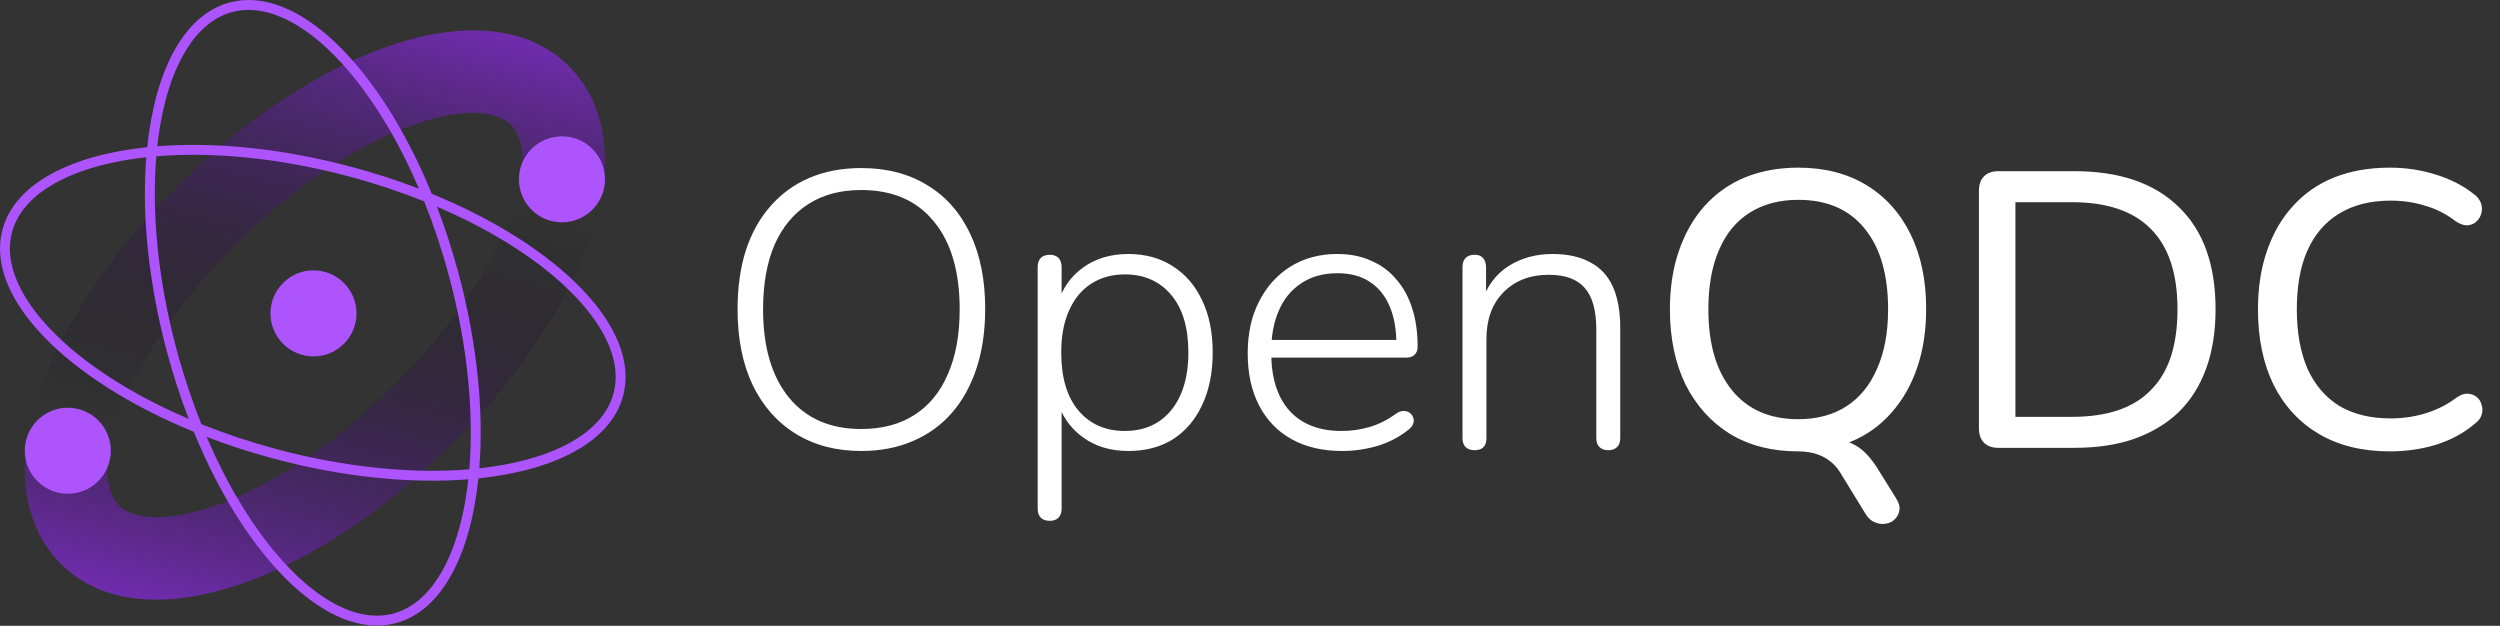
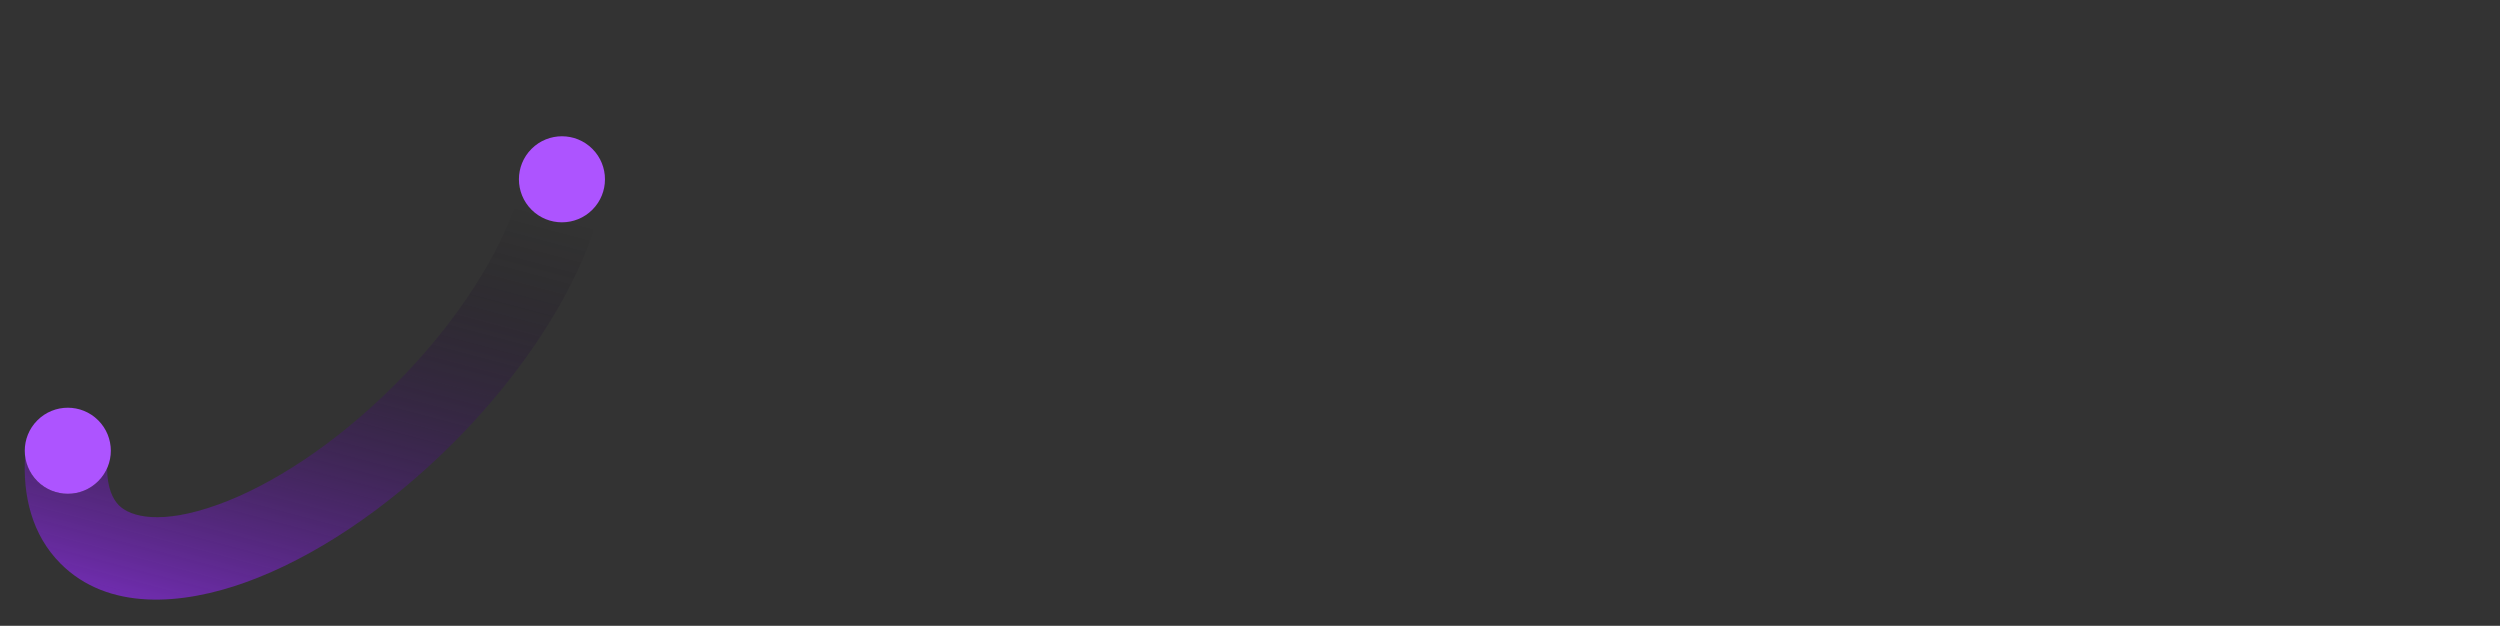
<svg xmlns="http://www.w3.org/2000/svg" width="779" height="195" viewBox="0 0 779 195" fill="none">
  <rect x="0" y="0" width="779" height="195" fill="#333333" stroke="none" />
-   <circle cx="97.686" cy="97.652" r="13.407" transform="rotate(45 97.686 97.652)" fill="#AD54FF" />
-   <path fill-rule="evenodd" clip-rule="evenodd" d="M73.286 76.369C91.802 57.852 111.668 45.079 128.353 39.063C146.091 32.667 155.57 35.258 159.164 38.851C161.096 40.783 162.827 44.342 162.854 50.41C163.503 48.952 164.426 47.585 165.623 46.389C170.859 41.153 179.348 41.153 184.584 46.389C186.81 48.615 188.09 51.43 188.423 54.333C189.155 42.055 186.402 29.749 177.334 20.681C162.556 5.902 139.556 7.706 119.637 14.889C98.663 22.451 75.691 37.623 55.115 58.198C28.868 84.445 10.987 115.063 7.159 140.6L32.572 144.41C35.292 126.264 49.251 100.404 73.286 76.369Z" fill="url(#paint0_linear_608_89)" />
  <path fill-rule="evenodd" clip-rule="evenodd" d="M122.944 119.953C104.427 138.47 84.562 151.243 67.876 157.26C50.138 163.656 40.659 161.064 37.066 157.471C35.134 155.539 33.402 151.98 33.376 145.912C32.726 147.371 31.803 148.737 30.607 149.933C25.371 155.169 16.882 155.169 11.646 149.933C9.419 147.707 8.14 144.892 7.807 141.989C7.074 154.268 9.828 166.573 18.895 175.641C33.674 190.42 56.673 188.616 76.593 181.433C97.566 173.871 120.539 158.7 141.114 138.124C167.361 111.877 185.242 81.259 189.07 55.722L163.657 51.912C160.937 70.058 146.979 95.918 122.944 119.953Z" fill="url(#paint1_linear_608_89)" />
  <circle cx="21.126" cy="140.453" r="13.407" transform="rotate(-135 21.126 140.453)" fill="#AD54FF" />
  <circle cx="175.103" cy="55.869" r="13.407" transform="rotate(45 175.103 55.869)" fill="#AD54FF" />
-   <path fill-rule="evenodd" clip-rule="evenodd" d="M145.934 149.351C145.657 151.878 145.306 154.325 144.883 156.682C141.397 176.109 133.291 188.307 122.576 191.178C111.862 194.049 98.743 187.539 86.01 172.457C78.07 163.051 70.599 150.648 64.392 136.134C71.02 138.678 78.01 140.956 85.289 142.906C107.137 148.76 128.204 150.756 145.934 149.351ZM149.066 149.064C146.562 173.052 137.593 190.347 123.375 194.157C102.396 199.778 76.633 174.261 60.385 134.546C20.669 118.298 -4.847 92.535 0.774 71.556C4.584 57.338 21.879 48.368 45.867 45.865C48.37 21.878 57.34 4.584 71.558 0.774C92.536 -4.847 118.299 20.669 134.547 60.384C174.262 76.632 199.778 102.395 194.157 123.373C190.347 137.591 173.053 146.561 149.066 149.064ZM136.135 64.391C150.648 70.597 163.051 78.068 172.457 86.009C187.539 98.741 194.049 111.86 191.178 122.575C188.307 133.29 176.109 141.396 156.682 144.882C154.326 145.304 151.879 145.655 149.353 145.932C150.757 128.203 148.762 107.136 142.908 85.289C140.957 78.01 138.679 71.019 136.135 64.391ZM132.179 62.752C135.117 70.074 137.732 77.888 139.929 86.088C145.771 107.891 147.69 128.809 146.234 146.233C128.81 147.689 107.891 145.77 86.088 139.928C77.888 137.731 70.075 135.116 62.753 132.178C59.815 124.856 57.2 117.043 55.003 108.843C49.161 87.04 47.242 66.121 48.698 48.697C66.122 47.241 87.04 49.16 108.843 55.002C117.043 57.199 124.857 59.814 132.179 62.752ZM130.54 58.796C124.334 44.283 116.863 31.88 108.922 22.474C96.19 7.392 83.071 0.882 72.356 3.753C61.641 6.624 53.535 18.821 50.049 38.249C49.627 40.605 49.276 43.051 48.999 45.578C66.728 44.174 87.795 46.169 109.641 52.023C116.921 53.974 123.912 56.252 130.54 58.796ZM45.58 48.997C43.053 49.274 40.606 49.625 38.249 50.048C18.821 53.533 6.624 61.64 3.753 72.354C0.882 83.069 7.392 96.188 22.474 108.92C31.88 116.861 44.283 124.332 58.797 130.539C56.253 123.911 53.975 116.921 52.025 109.641C46.171 87.794 44.175 66.727 45.58 48.997Z" fill="#AD54FF" />
-   <path d="M268.343 140.525C260.517 140.525 253.711 138.732 247.923 135.145C242.135 131.558 237.651 126.463 234.472 119.86C231.375 113.258 229.826 105.432 229.826 96.383C229.826 89.536 230.682 83.422 232.394 78.042C234.187 72.58 236.755 67.974 240.097 64.224C243.439 60.393 247.474 57.458 252.202 55.42C257.012 53.383 262.392 52.364 268.343 52.364C276.332 52.364 283.22 54.157 289.008 57.744C294.796 61.249 299.238 66.303 302.336 72.906C305.434 79.427 306.983 87.213 306.983 96.261C306.983 103.109 306.086 109.263 304.293 114.725C302.499 120.187 299.931 124.833 296.589 128.664C293.247 132.496 289.171 135.43 284.361 137.468C279.633 139.506 274.294 140.525 268.343 140.525ZM268.343 133.678C274.864 133.678 280.408 132.21 284.973 129.276C289.538 126.341 293.002 122.102 295.366 116.559C297.812 111.016 299.035 104.291 299.035 96.383C299.035 84.563 296.345 75.433 290.964 68.993C285.666 62.472 278.125 59.211 268.343 59.211C261.903 59.211 256.401 60.678 251.836 63.613C247.271 66.548 243.765 70.787 241.32 76.33C238.956 81.873 237.774 88.558 237.774 96.383C237.774 108.122 240.464 117.293 245.844 123.896C251.224 130.417 258.724 133.678 268.343 133.678ZM327.133 162.291C325.91 162.291 324.972 161.965 324.32 161.312C323.668 160.66 323.342 159.723 323.342 158.5V83.3C323.342 81.995 323.668 81.017 324.32 80.365C324.972 79.713 325.91 79.387 327.133 79.387C328.274 79.387 329.171 79.713 329.823 80.365C330.475 81.017 330.801 81.995 330.801 83.3V95.772L329.456 95.038C330.842 90.147 333.491 86.275 337.404 83.422C341.317 80.569 346.045 79.142 351.588 79.142C356.887 79.142 361.492 80.406 365.405 82.933C369.4 85.46 372.457 89.006 374.576 93.571C376.777 98.136 377.878 103.557 377.878 109.834C377.878 116.111 376.777 121.572 374.576 126.219C372.457 130.784 369.44 134.33 365.528 136.857C361.615 139.303 356.968 140.525 351.588 140.525C346.045 140.525 341.317 139.099 337.404 136.246C333.491 133.393 330.842 129.602 329.456 124.874H330.801V158.5C330.801 159.723 330.475 160.66 329.823 161.312C329.171 161.965 328.274 162.291 327.133 162.291ZM350.487 134.289C354.482 134.289 357.946 133.352 360.881 131.477C363.897 129.52 366.22 126.708 367.851 123.04C369.481 119.371 370.296 114.969 370.296 109.834C370.296 102.09 368.503 96.098 364.916 91.859C361.329 87.62 356.52 85.501 350.487 85.501C346.493 85.501 342.988 86.479 339.972 88.435C337.037 90.31 334.754 93.082 333.124 96.75C331.494 100.337 330.679 104.698 330.679 109.834C330.679 117.66 332.472 123.692 336.059 127.931C339.646 132.17 344.455 134.289 350.487 134.289ZM418.253 140.525C412.139 140.525 406.881 139.303 402.479 136.857C398.077 134.411 394.694 130.906 392.33 126.341C389.966 121.776 388.784 116.355 388.784 110.078C388.784 103.883 389.966 98.503 392.33 93.938C394.694 89.291 397.955 85.664 402.112 83.055C406.351 80.447 411.202 79.142 416.663 79.142C420.658 79.142 424.163 79.835 427.179 81.221C430.277 82.525 432.885 84.441 435.005 86.968C437.206 89.413 438.877 92.43 440.018 96.016C441.159 99.522 441.73 103.516 441.73 108C441.73 109.141 441.404 109.997 440.752 110.567C440.181 111.138 439.366 111.423 438.306 111.423H394.164V105.921H437.084L435.127 107.511C435.127 102.782 434.434 98.788 433.048 95.527C431.663 92.185 429.584 89.617 426.812 87.824C424.122 86.031 420.78 85.134 416.786 85.134C412.302 85.134 408.511 86.194 405.414 88.313C402.316 90.351 399.993 93.204 398.444 96.872C396.895 100.459 396.121 104.617 396.121 109.345V109.956C396.121 117.782 398.036 123.814 401.868 128.053C405.699 132.21 411.079 134.289 418.008 134.289C421.025 134.289 423.918 133.882 426.69 133.066C429.543 132.251 432.315 130.865 435.005 128.909C435.82 128.338 436.594 128.053 437.328 128.053C438.143 128.053 438.795 128.257 439.285 128.664C439.855 129.072 440.222 129.602 440.385 130.254C440.63 130.825 440.589 131.477 440.263 132.21C440.018 132.863 439.488 133.474 438.673 134.045C436.065 136.164 432.926 137.794 429.258 138.936C425.59 139.995 421.921 140.525 418.253 140.525ZM459.502 140.281C458.28 140.281 457.342 139.955 456.69 139.303C456.038 138.65 455.712 137.713 455.712 136.49V83.3C455.712 81.995 456.038 81.017 456.69 80.365C457.342 79.713 458.28 79.387 459.502 79.387C460.644 79.387 461.5 79.713 462.07 80.365C462.722 81.017 463.048 81.995 463.048 83.3V94.794L461.703 94.06C463.334 89.169 466.105 85.46 470.018 82.933C474.013 80.406 478.578 79.142 483.713 79.142C488.441 79.142 492.354 79.998 495.452 81.71C498.631 83.34 500.995 85.868 502.544 89.291C504.093 92.715 504.867 96.995 504.867 102.13V136.49C504.867 137.713 504.541 138.65 503.889 139.303C503.237 139.955 502.34 140.281 501.199 140.281C499.976 140.281 499.039 139.955 498.386 139.303C497.734 138.65 497.408 137.713 497.408 136.49V102.742C497.408 96.791 496.226 92.47 493.862 89.78C491.498 87.009 487.748 85.623 482.613 85.623C476.743 85.623 472.015 87.457 468.429 91.125C464.923 94.712 463.171 99.562 463.171 105.676V136.49C463.171 139.017 461.948 140.281 459.502 140.281ZM590.775 155.199C591.672 156.584 592.039 157.807 591.876 158.867C591.713 160.008 591.265 160.946 590.531 161.679C589.797 162.494 588.86 162.984 587.719 163.147C586.577 163.391 585.436 163.269 584.295 162.78C583.154 162.372 582.175 161.516 581.36 160.212L573.412 147.251C572.108 145.131 570.355 143.501 568.154 142.359C565.953 141.218 563.304 140.648 560.206 140.648L569.377 136.857C573.208 136.857 576.224 137.55 578.425 138.936C580.708 140.24 582.95 142.645 585.151 146.15L590.775 155.199ZM560.328 140.648C552.177 140.648 545.125 138.854 539.174 135.267C533.224 131.599 528.577 126.463 525.235 119.86C521.974 113.176 520.344 105.35 520.344 96.383C520.344 89.617 521.281 83.544 523.156 78.164C525.031 72.702 527.68 68.056 531.104 64.224C534.609 60.312 538.808 57.336 543.699 55.298C548.671 53.26 554.215 52.241 560.328 52.241C568.48 52.241 575.532 54.035 581.482 57.621C587.433 61.208 592.039 66.303 595.3 72.906C598.56 79.509 600.191 87.294 600.191 96.261C600.191 103.027 599.253 109.141 597.378 114.603C595.503 120.064 592.813 124.752 589.308 128.664C585.884 132.577 581.727 135.553 576.836 137.591C571.945 139.629 566.442 140.648 560.328 140.648ZM560.328 130.621C566.198 130.621 571.211 129.276 575.369 126.586C579.526 123.896 582.705 119.983 584.906 114.847C587.189 109.711 588.33 103.557 588.33 96.383C588.33 85.541 585.884 77.145 580.993 71.194C576.184 65.243 569.295 62.268 560.328 62.268C554.459 62.268 549.405 63.613 545.166 66.303C541.009 68.912 537.829 72.784 535.628 77.919C533.427 82.974 532.327 89.128 532.327 96.383C532.327 107.144 534.773 115.54 539.664 121.572C544.555 127.605 551.443 130.621 560.328 130.621ZM622.749 139.547C620.793 139.547 619.285 139.017 618.225 137.958C617.165 136.898 616.635 135.39 616.635 133.433V59.456C616.635 57.499 617.165 55.991 618.225 54.931C619.285 53.872 620.793 53.342 622.749 53.342H646.349C660.451 53.342 671.293 57.051 678.874 64.469C686.537 71.806 690.368 82.444 690.368 96.383C690.368 103.312 689.39 109.467 687.434 114.847C685.477 120.227 682.624 124.752 678.874 128.42C675.124 132.007 670.519 134.778 665.057 136.735C659.677 138.61 653.441 139.547 646.349 139.547H622.749ZM628.007 129.887H645.615C651.158 129.887 655.968 129.194 660.044 127.809C664.119 126.423 667.502 124.344 670.193 121.572C672.964 118.801 675.043 115.336 676.429 111.179C677.814 106.94 678.507 102.008 678.507 96.383C678.507 85.215 675.736 76.86 670.193 71.317C664.731 65.773 656.538 63.002 645.615 63.002H628.007V129.887ZM744.668 140.648C736.109 140.648 728.772 138.854 722.658 135.267C716.544 131.681 711.816 126.586 708.474 119.983C705.213 113.298 703.583 105.432 703.583 96.383C703.583 89.617 704.52 83.544 706.395 78.164C708.27 72.702 710.96 68.056 714.465 64.224C717.971 60.312 722.25 57.336 727.305 55.298C732.44 53.26 738.228 52.241 744.668 52.241C749.559 52.241 754.246 52.934 758.73 54.32C763.295 55.706 767.208 57.662 770.468 60.189C771.773 61.086 772.629 62.105 773.036 63.246C773.444 64.387 773.485 65.488 773.159 66.548C772.914 67.526 772.384 68.382 771.569 69.115C770.835 69.768 769.898 70.135 768.757 70.216C767.615 70.216 766.393 69.768 765.088 68.871C762.235 66.67 759.097 65.08 755.673 64.102C752.331 63.042 748.744 62.513 744.912 62.513C738.636 62.513 733.296 63.858 728.894 66.548C724.574 69.156 721.272 72.988 718.99 78.042C716.789 83.014 715.688 89.128 715.688 96.383C715.688 103.557 716.789 109.711 718.99 114.847C721.272 119.901 724.574 123.773 728.894 126.463C733.296 129.072 738.636 130.376 744.912 130.376C748.744 130.376 752.371 129.846 755.795 128.787C759.3 127.727 762.52 126.097 765.455 123.896C766.759 122.999 767.941 122.591 769.001 122.673C770.142 122.754 771.08 123.121 771.813 123.773C772.547 124.344 773.036 125.159 773.281 126.219C773.607 127.197 773.607 128.216 773.281 129.276C772.955 130.336 772.221 131.273 771.08 132.088C767.738 134.941 763.743 137.102 759.097 138.569C754.532 139.955 749.722 140.648 744.668 140.648Z" fill="white" />
  <defs>
    <linearGradient id="paint0_linear_608_89" x1="328.353" y1="17.932" x2="280.475" y2="198.19" gradientUnits="userSpaceOnUse">
      <stop stop-color="#9D35FE" />
      <stop offset="1" stop-opacity="0" />
    </linearGradient>
    <linearGradient id="paint1_linear_608_89" x1="-132.124" y1="178.39" x2="-84.245" y2="-1.867" gradientUnits="userSpaceOnUse">
      <stop stop-color="#9D35FE" />
      <stop offset="1" stop-opacity="0" />
    </linearGradient>
  </defs>
</svg>